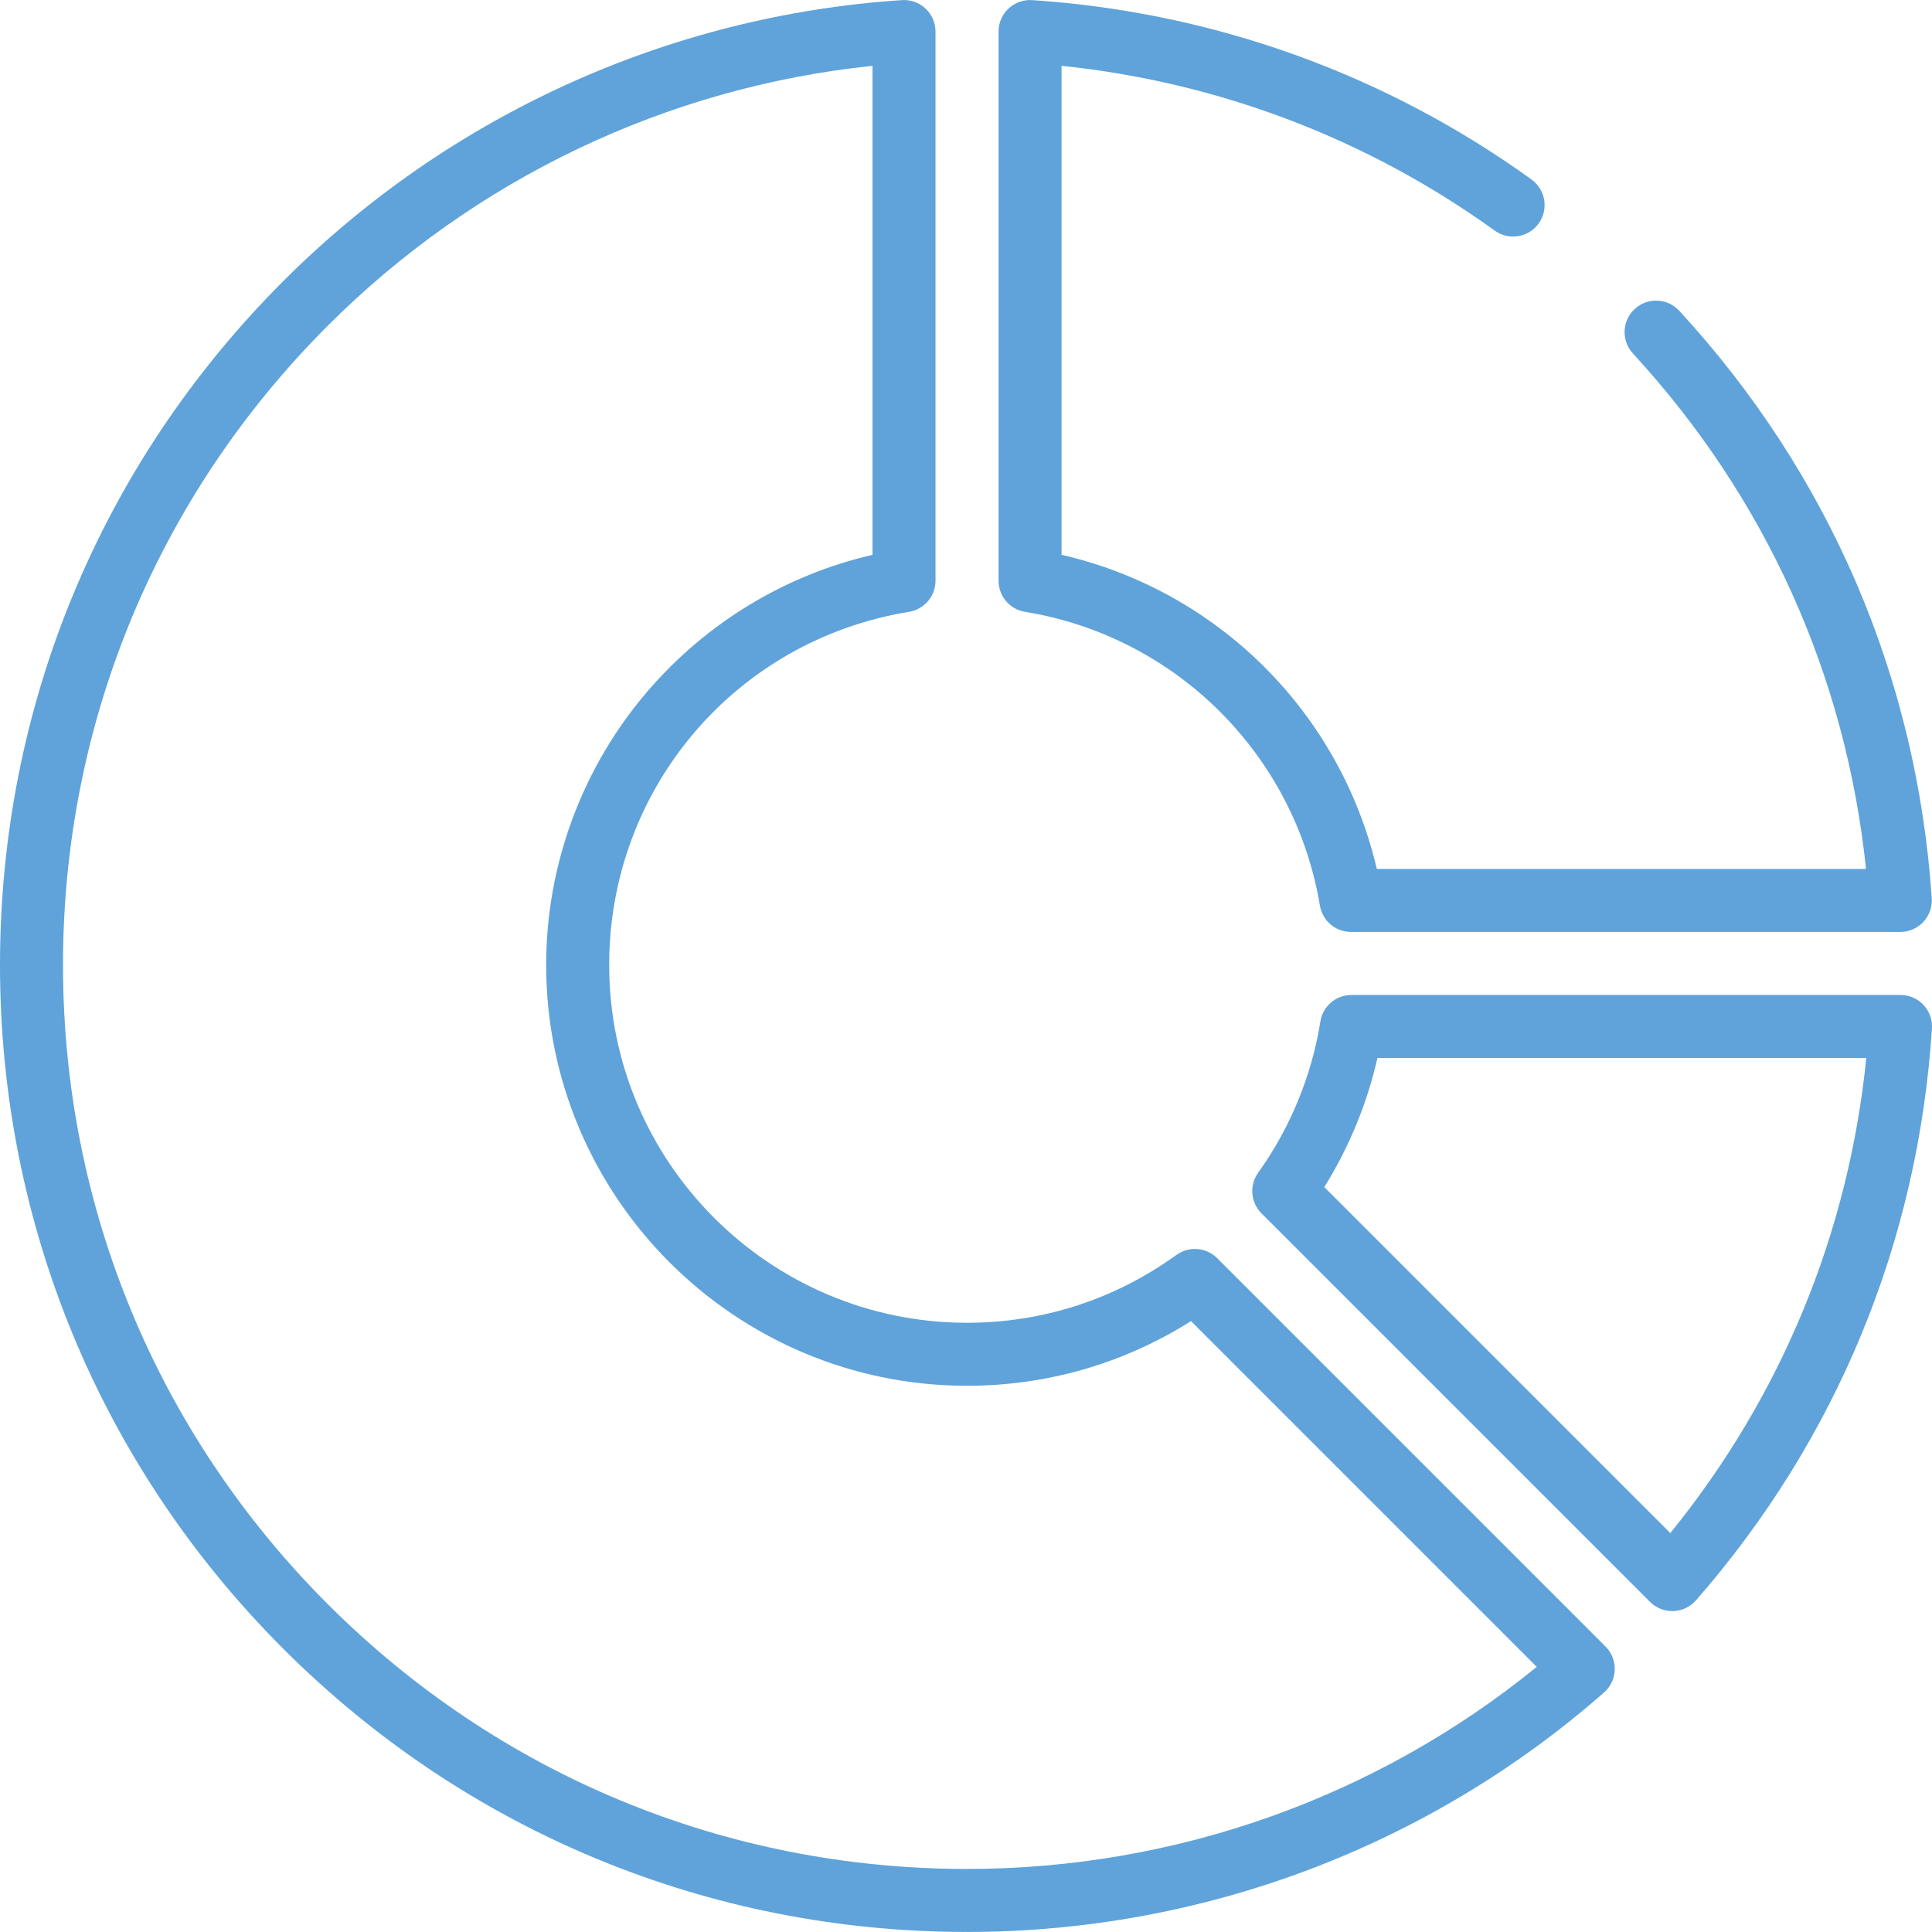
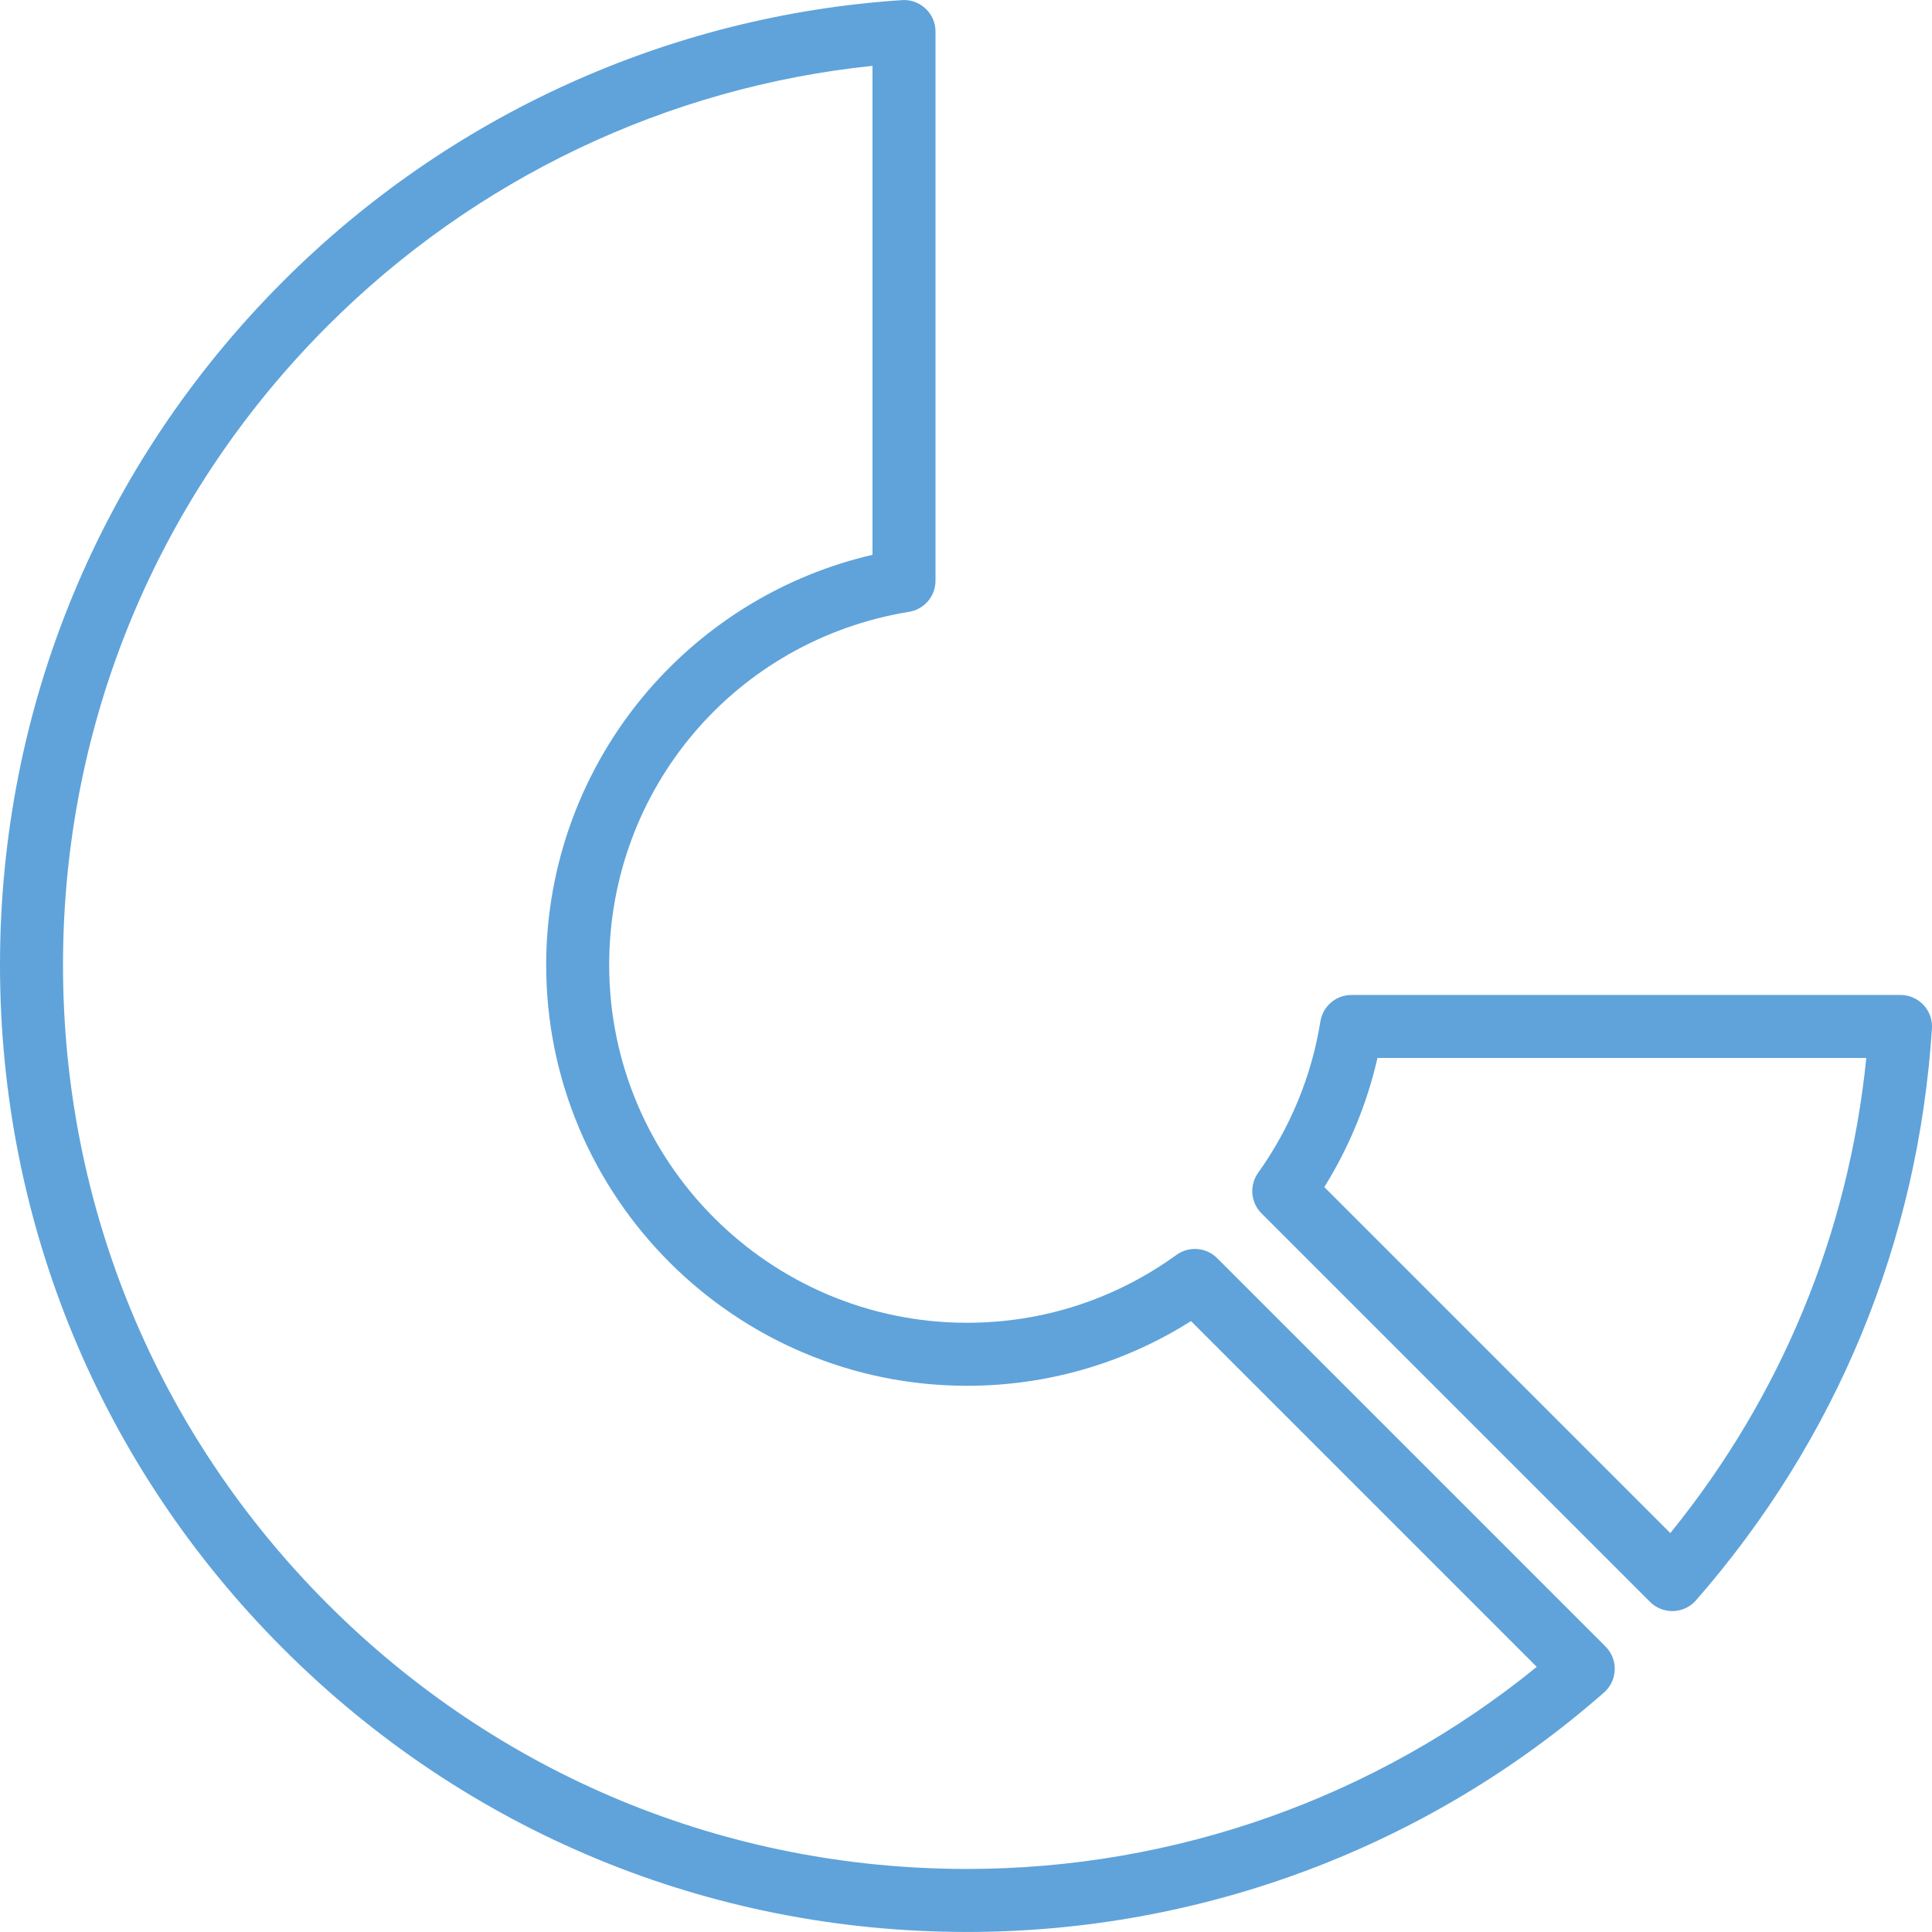
<svg xmlns="http://www.w3.org/2000/svg" version="1.1" id="Layer_1" x="0px" y="0px" viewBox="0 0 511.999 511.999" style="enable-background:new 0 0 511.999 511.999;" xml:space="preserve" width="512px" height="512px" class="">
  <g>
    <g>
      <g>
-         <path d="M511.934,238.057c-3.964-58.592-27.101-112.43-66.912-155.693c-3.121-3.393-8.404-3.613-11.795-0.49    c-3.393,3.122-3.613,8.402-0.49,11.795c35.18,38.235,56.431,85.302,61.775,136.604H364.866    c-9.666-41.405-42.109-73.73-83.546-83.242V17.444c41.5,4.293,81.016,19.299,114.779,43.667c3.74,2.697,8.957,1.857,11.655-1.882    c2.699-3.74,1.855-8.957-1.882-11.655C367.159,19.633,321.395,3.193,273.523,0.03c-2.303-0.152-4.568,0.658-6.254,2.235    c-1.687,1.578-2.643,3.786-2.643,6.095v145.535c0,4.089,2.964,7.578,7.001,8.238c40.051,6.547,71.465,37.839,78.169,77.867    c0.672,4.023,4.154,6.969,8.232,6.969h145.577c2.312,0,4.521-0.959,6.1-2.649C511.282,242.63,512.09,240.363,511.934,238.057z" data-original="#000000" class="active-path" data-old_color="#5fa3da" fill="#5fa3da" />
-       </g>
+         </g>
    </g>
    <g>
      <g>
        <path d="M509.742,266.315c-1.578-1.683-3.783-2.638-6.091-2.638H358.157c-4.103,0-7.598,2.981-8.243,7.033    c-2.288,14.351-7.99,28.209-16.488,40.078c-2.379,3.32-2.005,7.875,0.884,10.763l102.96,102.96    c1.568,1.567,3.693,2.444,5.904,2.444c0.092,0,0.187-0.001,0.279-0.004c2.311-0.079,4.484-1.111,6.005-2.851    c37.258-42.626,58.88-95.028,62.525-151.539C512.13,270.26,511.32,267.999,509.742,266.315z M442.648,406.276l-91.691-91.691    c6.555-10.528,11.34-22.153,14.085-34.213h129.545C489.889,326.831,472.07,370.032,442.648,406.276z" data-original="#000000" class="active-path" data-old_color="#5fa3da" fill="#5fa3da" />
      </g>
    </g>
    <g>
      <g>
        <path d="M425.482,436.348L322.56,333.426c-2.9-2.899-7.476-3.265-10.8-0.858c-16.243,11.763-35.431,17.981-55.489,17.981    c-52.291,0-94.832-42.542-94.832-94.832c0-46.697,33.425-86.054,79.478-93.582c4.037-0.659,7.001-4.147,7.001-8.238V8.361    c0-2.311-0.957-4.517-2.643-6.095s-3.946-2.393-6.255-2.235C177.231,4.114,119.003,30.564,75.06,74.507    C26.657,122.909,0,187.264,0,255.717s26.657,132.808,75.06,181.211s112.758,75.06,181.211,75.06    c62.247,0,122.199-22.538,168.815-63.463c1.735-1.524,2.76-3.696,2.836-6.003C427.998,440.216,427.114,437.981,425.482,436.348z     M256.271,495.292c-63.993,0-124.156-24.92-169.406-70.17C41.616,379.872,16.696,319.71,16.696,255.717    s24.92-124.155,70.17-169.404c38.964-38.965,89.933-63.216,144.355-68.867h0v129.59c-23.058,5.324-44.012,17.981-59.593,36.133    c-17.337,20.198-26.886,45.961-26.886,72.548c0,61.497,50.032,111.528,111.528,111.528c21.201,0,41.576-5.905,59.355-17.141    l91.632,91.632C364.739,476.335,311.472,495.292,256.271,495.292z" data-original="#000000" class="active-path" data-old_color="#5fa3da" fill="#5fa3da" />
      </g>
    </g>
  </g>
</svg>